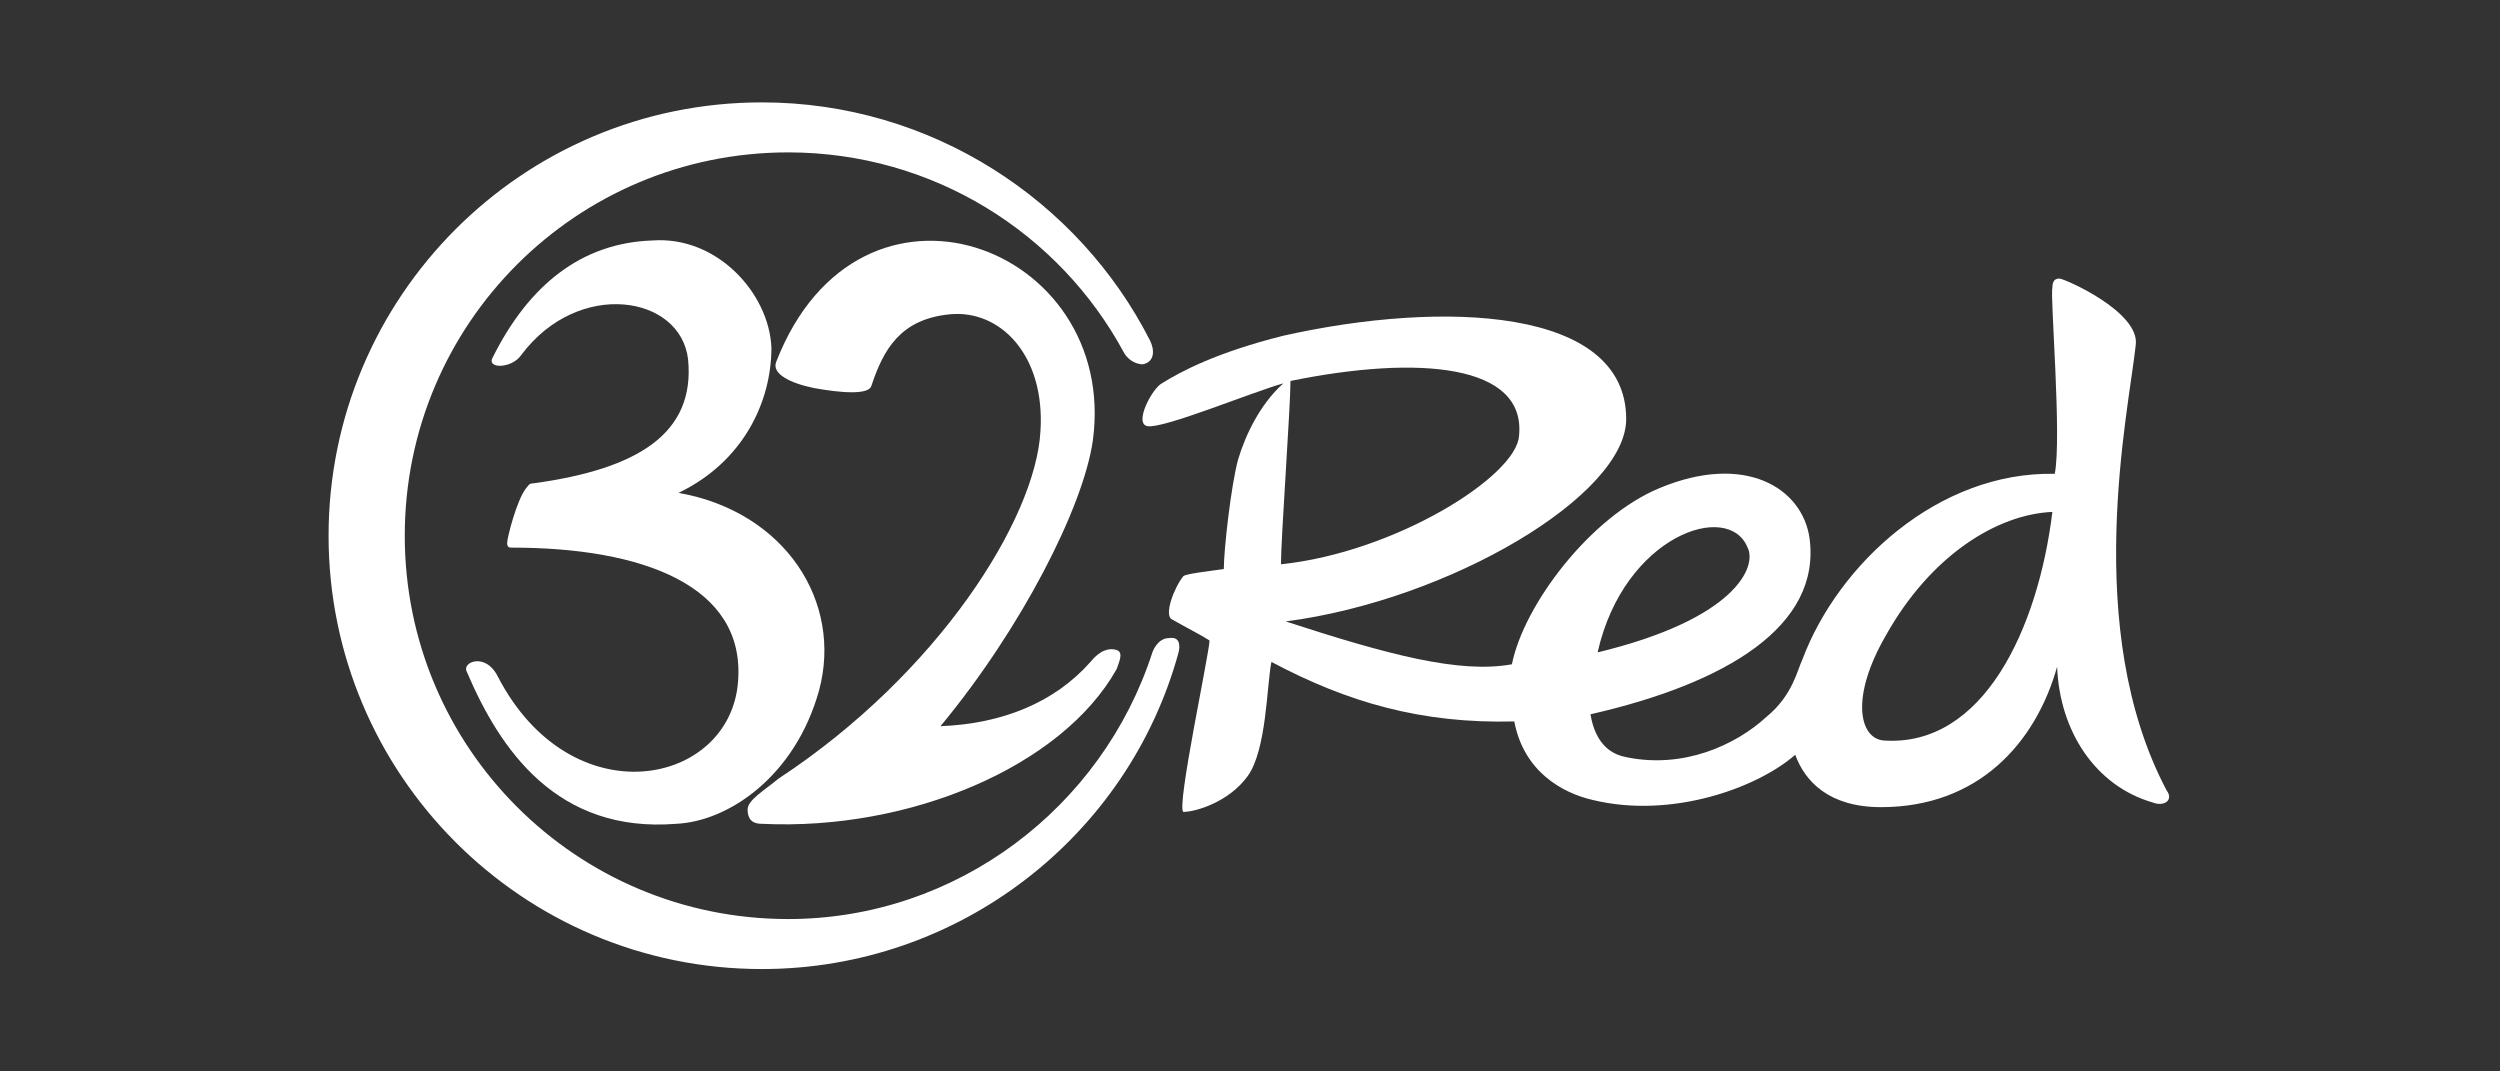
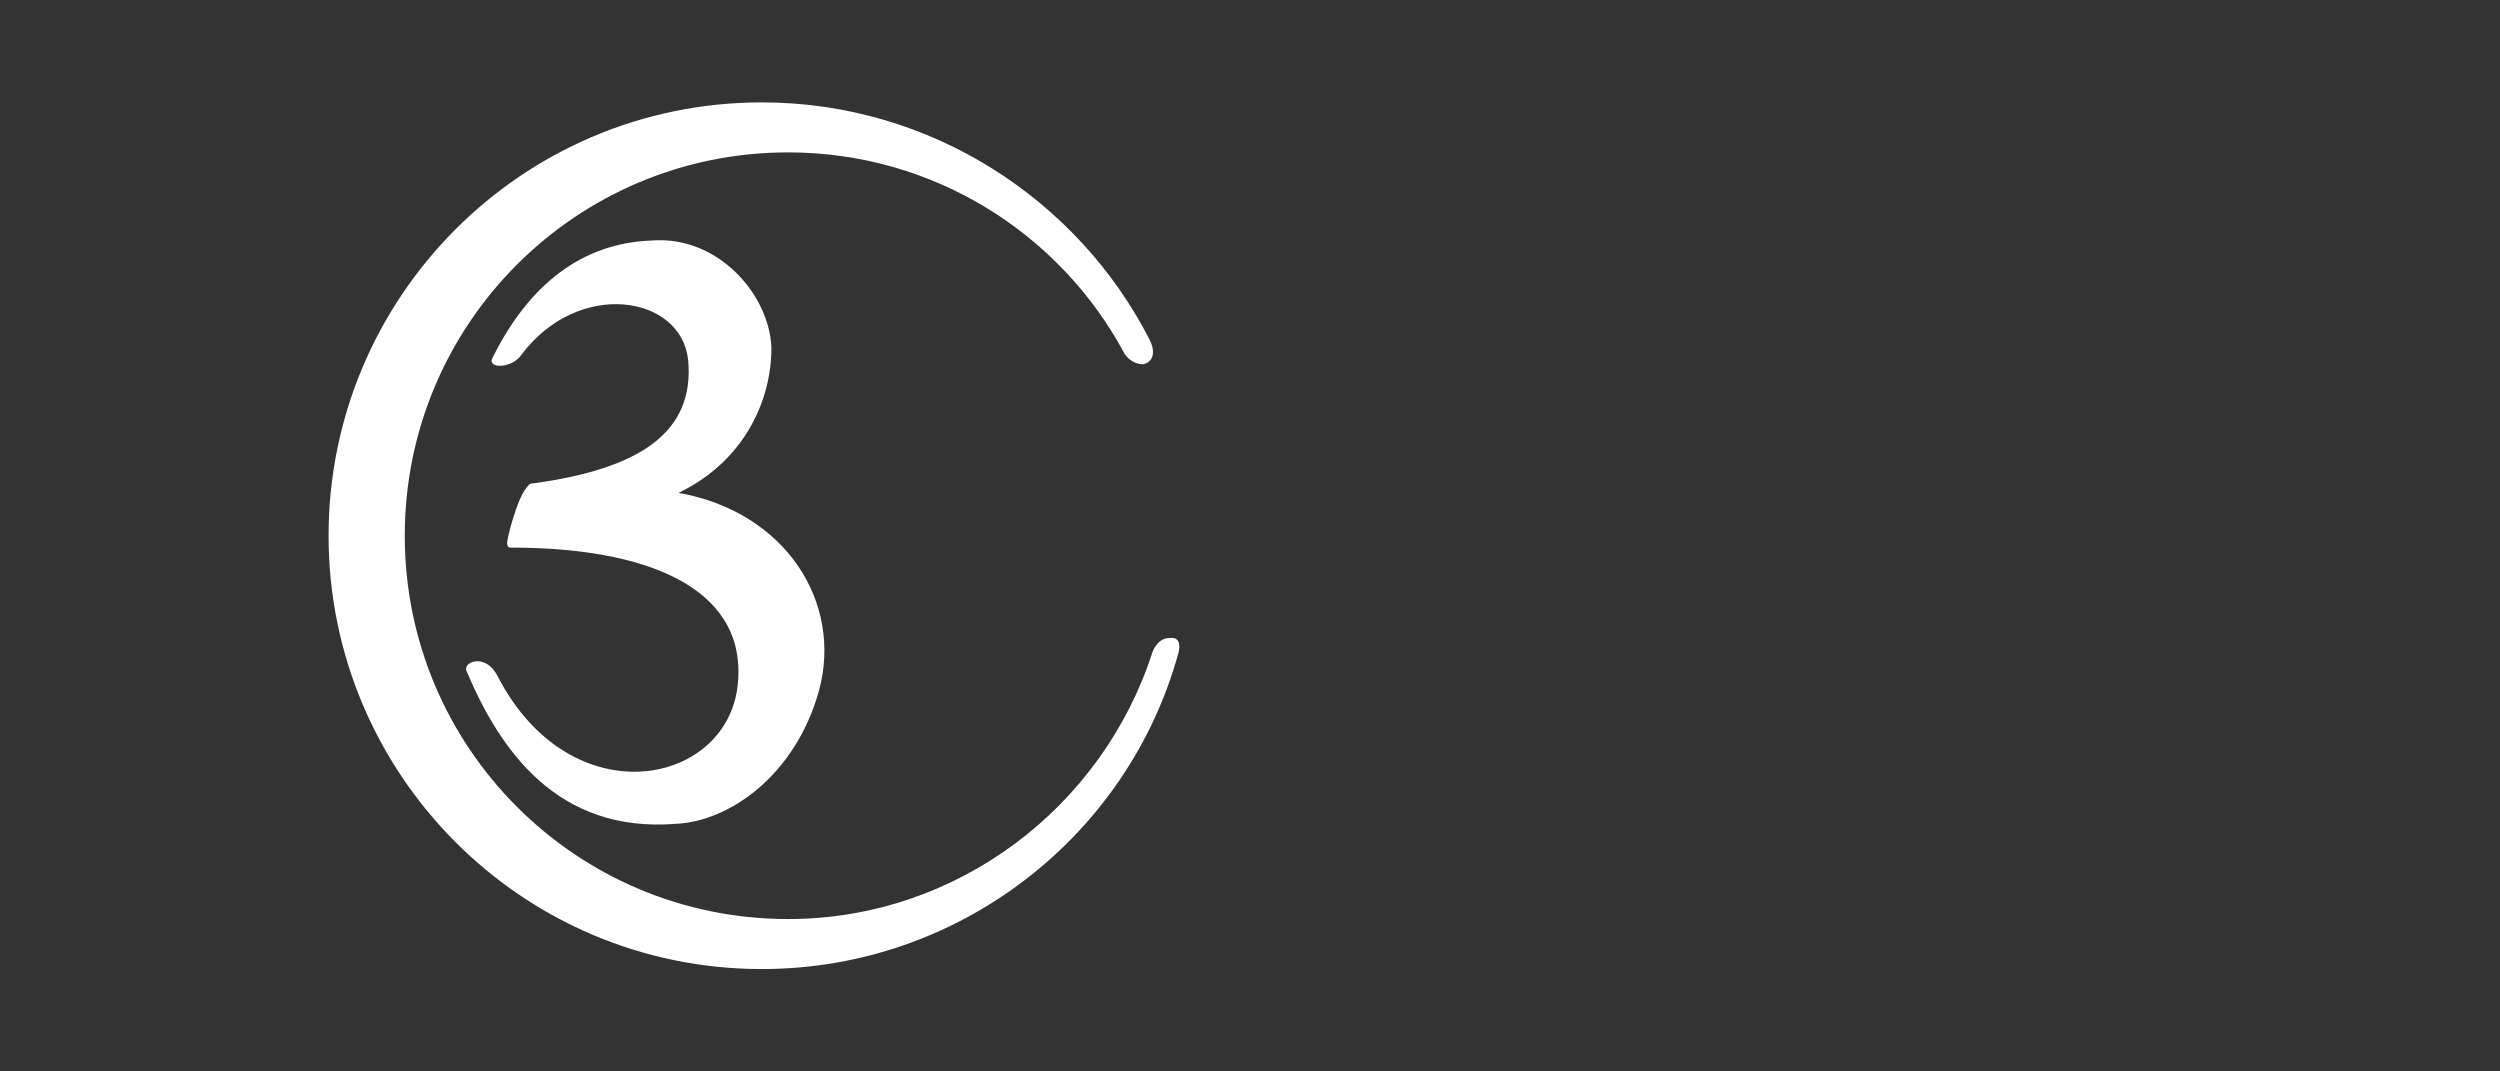
<svg xmlns="http://www.w3.org/2000/svg" version="1.1" id="Layer_1" x="0px" y="0px" viewBox="0 0 105 45" enable-background="new 0 0 105 45" xml:space="preserve">
  <rect x="0" y="0" width="105" height="45" fill="#333333" stroke="none" />
  <g>
-     <path fill="#FFFFFF" d="M43.7,18.1c0.2-3.2-1.7-5.1-3.8-4.9c-2.1,0.2-2.8,1.5-3.3,3c-0.1,0.4-1.3,0.3-2.4,0.1   c-1-0.2-1.8-0.6-1.6-1.1c3.5-9,14.4-4.9,13.3,3.3c-0.4,2.8-3,7.9-6.4,12c2.6-0.1,4.8-1,6.3-2.7c0.4-0.5,0.8-0.6,1.1-0.5   c0.3,0.1,0.1,0.5,0,0.8c-2.3,4.1-8.7,6.8-14.9,6.5c-0.3,0-0.6-0.1-0.6-0.6c0-0.4,0.7-0.8,1.3-1.3C39.4,28.3,43.5,21.8,43.7,18.1z" />
    <g>
-       <path fill="#FFFFFF" d="M91,33.2c-3.6-6.8-1.6-15.9-1.3-18.7c0.2-1.4-3-2.8-3.2-2.8c-0.2,0-0.3,0.1-0.3,0.4    c-0.1,0.3,0.4,6.3,0.1,7.8c-4.9-0.1-9.1,3.8-10.6,7.8c-0.2,0.4-0.4,1.5-1.5,2.4c-1.3,1.2-3.5,2.2-5.9,1.7    c-1.1-0.2-1.4-1.2-1.5-1.8c5.7-1.3,9.7-3.7,9.2-7.4c-0.3-2.1-2.7-3.6-6.3-2.1c-2.9,1.2-5.7,4.9-6.2,7.4c-2.2,0.4-5.2-0.4-9.5-1.8    c6.9-0.9,14.3-5.3,14.3-8.5c0-4.7-7.7-5-14.4-3.5c-2.8,0.7-4.3,1.5-5.1,2c-0.4,0.2-1.2,1.7-0.6,1.8c0.7,0.1,4.3-1.4,5.7-1.8    c-1,0.9-1.6,2.2-1.9,3.2c-0.3,1.1-0.6,3.8-0.6,4.6c-0.7,0.1-1.6,0.2-1.7,0.3c-0.4,0.5-0.8,1.6-0.5,1.8c0.7,0.4,1.3,0.7,1.6,0.9    c0,0.5-1.4,7-1.1,7.2c0.5,0,1.9-0.4,2.7-1.5c0.8-1.1,0.8-3.8,1-4.8c3.2,1.7,6.3,2.6,10.2,2.5c0.4,2.1,2,3,3.3,3.3    c3.3,0.8,6.9-0.5,8.5-1.9c0.4,1.1,1.4,2.2,3.6,2.2c4.1,0,6.5-2.7,7.4-5.9c0.1,2.7,1.6,5,4,5.7C90.9,33.9,91.3,33.6,91,33.2z     M73.4,23c0.4,0.8-0.5,3-6.3,4.4C68.2,22.5,72.6,21,73.4,23z M54.2,16c5.4-1.1,9.9-0.7,9.6,2.3c-0.1,1.7-5.2,4.9-10,5.4    C53.8,22.6,54.2,17.1,54.2,16z M79.1,31.1c-1-0.1-1.4-1.8,0.1-4.4c1.9-3.4,4.7-5.1,7-5.2C85.6,26.4,83.3,31.4,79.1,31.1z" />
-     </g>
+       </g>
    <path fill="#FFFFFF" d="M33.1,38.6c-8.9,0-16.1-7.2-16.1-16.1S24.2,6.4,33.1,6.4c6.1,0,11.4,3.4,14.1,8.4c0.1,0.2,0.4,0.5,0.8,0.5   c0.5-0.1,0.5-0.6,0.3-1c-3-5.9-9.2-10-16.3-10c-10.1,0-18.2,8.2-18.2,18.2S21.9,40.7,32,40.7c8.3,0,15.4-5.6,17.5-13.3   c0,0,0.2-0.7-0.4-0.6c-0.5,0-0.7,0.6-0.7,0.6C46.3,33.9,40.2,38.6,33.1,38.6z" />
    <path fill="#FFFFFF" d="M28.4,34.6c-5,0.4-7.4-3.1-8.8-6.4c-0.2-0.4,0.8-0.8,1.3,0.2C24,34.4,30.7,33,31,28.6c0.3-4-4-5.6-9.5-5.6   c-0.1,0-0.2,0-0.2-0.2c0-0.2,0.4-1.8,0.8-2.3c0.1-0.1,0.1-0.2,0.3-0.2c4.4-0.6,6.8-2.1,6.5-5.2c-0.3-2.7-4.6-3.4-7-0.2   c-0.4,0.6-1.5,0.6-1.2,0.1c1.5-3,3.7-4.8,6.7-4.9c2.7-0.2,4.9,2.2,5,4.5c0,2.3-1.2,4.8-3.9,6.1c4.5,0.8,6.9,4.6,5.9,8.3   C33.4,32.6,30.6,34.5,28.4,34.6z" />
  </g>
</svg>